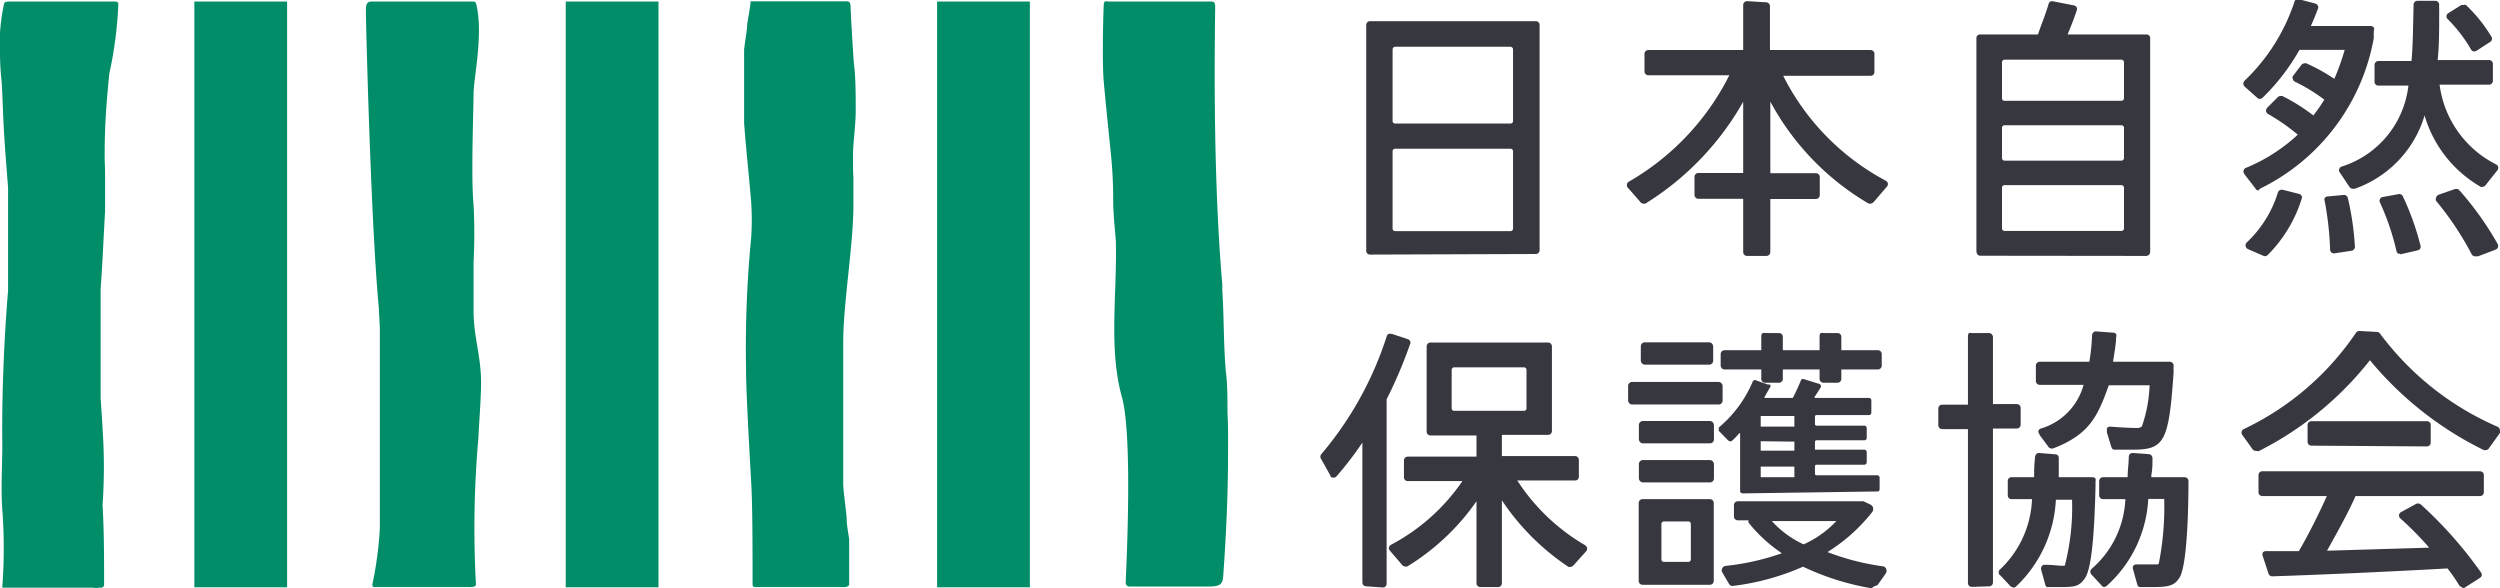
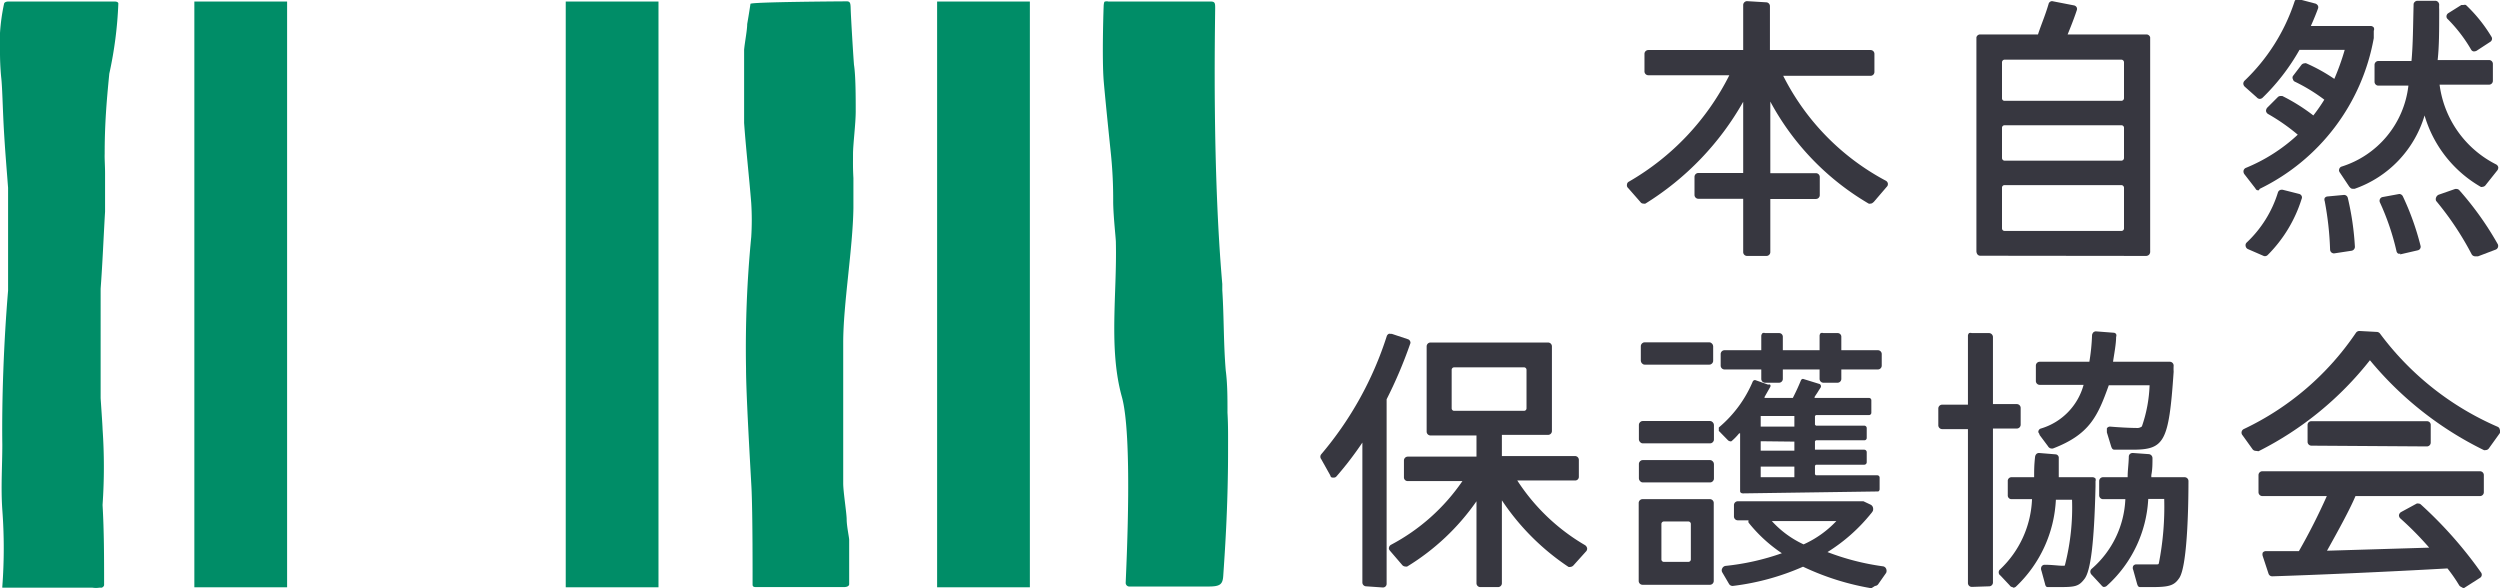
<svg xmlns="http://www.w3.org/2000/svg" viewBox="0 0 129.92 30.57">
  <defs>
    <style>.cls-1{fill:#008d67;}.cls-2{fill:#373740;}</style>
  </defs>
  <g id="レイヤー_2" data-name="レイヤー 2">
    <g id="top_menu" data-name="top menu">
      <path class="cls-1" d="M5.44,8c0-1.51.09-2.65.24-4.17A20.61,20.61,0,0,0,6.15.18s0-.1-.19-.1H.42S.23.08.21.2A10.46,10.46,0,0,0,0,1.71c0,.18,0,.72,0,.89A14,14,0,0,0,.06,4c.06.47.08,1.64.14,2.71s.14,2,.22,3.05c0,0,0,4.94,0,5.34-.23,2.75-.33,5.71-.3,8,0,1.15-.08,2.22,0,3.39a26.75,26.75,0,0,1,0,4s0,.05,0,.05H4.8a1.24,1.24,0,0,0,.37,0l.12,0s.13-.05.12-.16c0-1.39,0-2.75-.08-4.14a28.69,28.69,0,0,0,0-3.95c0-.15-.09-1.42-.1-1.6V15c.1-1.33.15-2.66.23-4,0,0,0-.66,0-1s0-.64,0-1S5.43,8.24,5.44,8Z" />
-       <path class="cls-1" d="M44.33,8c0-.51.14-1.55.14-2.22s0-1.86-.09-2.41c-.07-.94-.16-2.55-.17-2.85s0-.45-.2-.45h-5S39,.1,39,.2c-.06.42-.16,1-.17,1.05,0,.32-.12.92-.16,1.33,0,.22,0,1.66,0,2.4v.14c0,.42,0,.84,0,1.27.1,1.4.26,2.78.37,4.16a14,14,0,0,1,0,1.77,59.63,59.63,0,0,0-.27,6.83c0,1.29.21,4.84.28,6.14s.06,5,.06,5.07,0,.15.17.15h4.57c.21,0,.28-.08.28-.15,0-.34,0-.69,0-1,0-.66,0-1.2,0-1.31S44,27.33,44,27s-.18-1.44-.18-1.88V17.81c0-2,.5-4.89.53-7,0-.14,0-1.24,0-1.56C44.32,8.71,44.33,8.48,44.33,8Z" />
+       <path class="cls-1" d="M44.33,8c0-.51.14-1.55.14-2.22s0-1.86-.09-2.41c-.07-.94-.16-2.55-.17-2.85s0-.45-.2-.45S39,.1,39,.2c-.06.42-.16,1-.17,1.05,0,.32-.12.92-.16,1.33,0,.22,0,1.66,0,2.4v.14c0,.42,0,.84,0,1.27.1,1.4.26,2.78.37,4.16a14,14,0,0,1,0,1.77,59.63,59.63,0,0,0-.27,6.83c0,1.29.21,4.84.28,6.14s.06,5,.06,5.07,0,.15.17.15h4.57c.21,0,.28-.08.28-.15,0-.34,0-.69,0-1,0-.66,0-1.2,0-1.31S44,27.33,44,27s-.18-1.44-.18-1.88V17.81c0-2,.5-4.89.53-7,0-.14,0-1.24,0-1.56C44.32,8.71,44.33,8.48,44.33,8Z" />
      <rect class="cls-1" x="48.7" y="0.08" width="4.82" height="30.44" />
      <rect class="cls-1" x="29.4" y="0.08" width="4.82" height="30.44" />
      <rect class="cls-1" x="10.1" y="0.08" width="4.82" height="30.44" />
-       <path class="cls-1" d="M25,19.89c0-1.45-.41-2.41-.39-3.87,0,0,0-2.09,0-2.4a29.34,29.34,0,0,0,0-3c-.14-1.35,0-4.92,0-5.74s.53-3.14.13-4.7a.15.15,0,0,0-.14-.1H19.28c-.2,0-.25.17-.26.31s0,.52,0,.53c0,.18.24,10.54.67,15.12,0,.15.05.87.05,1.08V27.44a18.51,18.51,0,0,1-.39,2.93s0,.14.08.14h4.81c.39,0,.52,0,.49-.22a53.31,53.31,0,0,1,.13-7.51C24.88,22.21,25,20.73,25,19.89Z" />
      <path class="cls-1" d="M63.79,21.45c0-.76,0-1.52-.09-2.19-.12-1.44-.09-2.8-.18-4.18,0-.1,0-.21,0-.32C63,8.81,63.14,1.68,63.15.44c0-.26,0-.36-.23-.36H57.6a.31.31,0,0,0-.17,0c-.06,0-.06.12-.07.16s-.1,2.84,0,4,.38,3.83.38,3.84a23.22,23.22,0,0,1,.11,2.37c0,.77.15,2,.14,2.17.06,2.69-.38,5.51.31,8,.56,2,.25,8.44.2,9.66a.19.19,0,0,0,.21.2H62.8c.61,0,.74-.11.77-.56.07-1.05.25-3.48.25-6.49C63.82,22.79,63.83,22.11,63.79,21.45Z" />
-       <path class="cls-2" d="M71.21,13.23A.2.2,0,0,1,71,13V1.3a.2.2,0,0,1,.2-.2h8.61a.2.2,0,0,1,.2.2V13a.2.2,0,0,1-.2.2Zm1.29-5.5a.13.13,0,0,0-.13.14v4a.13.13,0,0,0,.13.14h6a.13.13,0,0,0,.13-.14v-4a.13.13,0,0,0-.13-.14Zm0-5.3a.14.14,0,0,0-.13.14V6.28a.13.13,0,0,0,.13.14h6a.13.13,0,0,0,.13-.14V2.57a.14.14,0,0,0-.13-.14Z" />
      <path class="cls-2" d="M90.79,13.3a.2.2,0,0,1-.2-.2V10.33H88.26a.2.2,0,0,1-.2-.2V9.19a.2.2,0,0,1,.2-.2h2.33V5.29a14.79,14.79,0,0,1-5.08,5.29.19.19,0,0,1-.1,0,.18.18,0,0,1-.16-.08l-.64-.73a.18.18,0,0,1-.06-.17.18.18,0,0,1,.1-.16,13.22,13.22,0,0,0,5.22-5.53H85.66a.2.2,0,0,1-.2-.2V2.8a.2.2,0,0,1,.2-.2h4.93V.26a.2.2,0,0,1,.06-.14.2.2,0,0,1,.14-.06l1,.06a.2.2,0,0,1,.19.2V2.6h5.23a.2.2,0,0,1,.2.2v.94a.2.2,0,0,1-.2.2H92.67A12.57,12.57,0,0,0,98,9.39a.21.21,0,0,1,.11.15c0,.07,0,.11-.07.18l-.66.77c-.07.06-.1.09-.17.09a.16.16,0,0,1-.1,0A13.62,13.62,0,0,1,92,5.28V9h2.37a.2.2,0,0,1,.2.2v.94a.2.2,0,0,1-.2.2H92V13.1a.2.2,0,0,1-.2.2Z" />
      <path class="cls-2" d="M102.47,30.5a.2.2,0,0,1-.2-.2v-8h-1.34a.2.2,0,0,1-.2-.2v-.87a.2.2,0,0,1,.2-.2h1.34V17.46a.2.2,0,0,1,.06-.15.24.24,0,0,1,.14,0l.91,0a.21.21,0,0,1,.19.2V21h1.24a.2.2,0,0,1,.2.2v.87a.2.2,0,0,1-.2.2h-1.24v8a.2.2,0,0,1-.2.2Z" />
      <path class="cls-2" d="M109.35,30.51a.22.22,0,0,1-.14-.09l-.5-.54a.24.24,0,0,1-.08-.16.2.2,0,0,1,.07-.16,5.06,5.06,0,0,0,1.75-3.62h-1.16a.2.2,0,0,1-.2-.2V25a.2.2,0,0,1,.2-.2h1.28c0-.39.05-.64.06-1.06a.2.2,0,0,1,.06-.15.24.24,0,0,1,.14-.05l.84.06a.21.21,0,0,1,.19.21c0,.29,0,.58-.06.88v.11h1.73a.2.2,0,0,1,.2.2c0,.47,0,4.45-.5,5.07-.25.36-.52.44-1.4.44h-.57c-.1,0-.15,0-.2-.17l-.2-.72a.24.24,0,0,1,0-.21.19.19,0,0,1,.16-.08c.47,0,.85,0,1,0s.14,0,.17-.05a15.27,15.27,0,0,0,.28-3.35h-.83a6.52,6.52,0,0,1-2.16,4.52.21.21,0,0,1-.13.05Z" />
      <path class="cls-2" d="M110.8,23.37c-.26,0-.59,0-.91,0-.1,0-.14-.06-.18-.18l-.22-.72c0-.1,0-.14,0-.21a.19.19,0,0,1,.17-.09c.6.05,1.13.07,1.35.07a.4.4,0,0,0,.3-.08,7.28,7.28,0,0,0,.4-2.14h-2.12c-.58,1.62-1,2.56-2.91,3.29h-.07a.23.23,0,0,1-.18-.12l-.44-.59c0-.08-.08-.11-.06-.18a.18.18,0,0,1,.13-.15A3.26,3.26,0,0,0,108.28,20H106a.2.2,0,0,1-.2-.2V19a.2.2,0,0,1,.2-.2h2.58a10.5,10.5,0,0,0,.14-1.39.27.27,0,0,1,.07-.14.21.21,0,0,1,.13-.05l.91.07a.17.17,0,0,1,.14.07.2.2,0,0,1,0,.15c0,.37-.1.88-.16,1.29h2.95a.2.2,0,0,1,.2.2v0a2.72,2.72,0,0,0,0,.32C112.71,23,112.48,23.37,110.8,23.37Z" />
      <path class="cls-2" d="M104.58,30.51a.19.19,0,0,1-.14-.09l-.48-.51a.19.19,0,0,1-.09-.15.19.19,0,0,1,.07-.17,5.29,5.29,0,0,0,1.66-3.65h-1.07a.19.19,0,0,1-.19-.2V25a.19.19,0,0,1,.19-.2h1.18c0-.36,0-.62.05-1.07a.27.27,0,0,1,.07-.14.21.21,0,0,1,.13-.05l.85.07a.18.18,0,0,1,.18.2c0,.25,0,.49,0,.74l0,.25h1.76a.21.21,0,0,1,.15.07.24.24,0,0,1,0,.14s0,.13,0,.27c-.07,3-.26,4.39-.57,4.8s-.5.43-1.39.43h-.48c-.1,0-.15,0-.19-.19l-.18-.66a.26.26,0,0,1,0-.21.19.19,0,0,1,.17-.1c.37,0,.72.05.9.05s.14,0,.16-.07a12.06,12.06,0,0,0,.36-3.36h-.84a6.66,6.66,0,0,1-2.08,4.52.21.21,0,0,1-.13.05Z" />
      <path class="cls-2" d="M71,30.47a.2.2,0,0,1-.2-.2V23a17.61,17.61,0,0,1-1.34,1.75.18.18,0,0,1-.15.07c-.1,0-.15,0-.18-.12l-.47-.84a.2.2,0,0,1,0-.25,17.92,17.92,0,0,0,3.41-6.15.22.22,0,0,1,.1-.11.15.15,0,0,1,.09,0h.07l.84.28a.18.18,0,0,1,.11.1.16.16,0,0,1,0,.15,23.28,23.28,0,0,1-1.22,2.87v9.58a.19.19,0,0,1-.2.2Z" />
      <path class="cls-2" d="M76.93,30.51a.2.2,0,0,1-.2-.2V26.05a12,12,0,0,1-3.6,3.39.19.19,0,0,1-.1,0,.22.22,0,0,1-.17-.09l-.61-.71c-.06-.07-.08-.11-.07-.17a.21.21,0,0,1,.11-.16A10.35,10.35,0,0,0,76,25H73.16a.19.19,0,0,1-.2-.2v-.87a.2.2,0,0,1,.2-.2h3.57v-1.1H74.34a.2.2,0,0,1-.2-.2V18a.2.2,0,0,1,.2-.2h6.11a.2.2,0,0,1,.2.2v4.4a.2.2,0,0,1-.2.2h-2.4v1.1h3.8a.2.2,0,0,1,.2.2v.87a.19.19,0,0,1-.2.2h-3a10.49,10.49,0,0,0,3.52,3.36.25.25,0,0,1,.11.16.21.21,0,0,1-.07.18l-.63.7a.24.24,0,0,1-.16.09.2.2,0,0,1-.11,0A12.43,12.43,0,0,1,78.05,26v4.31a.2.2,0,0,1-.2.2ZM75.57,19.09a.13.13,0,0,0-.13.13v2a.13.13,0,0,0,.13.13h3.62a.13.13,0,0,0,.14-.13v-2a.13.13,0,0,0-.14-.13Z" />
      <path class="cls-2" d="M102.91,13.29c-.11,0-.2-.09-.2-.25V1.94a.2.2,0,0,1,.2-.15h3c.18-.55.36-.94.55-1.58a.19.19,0,0,1,.19-.15h0l1.13.22a.21.21,0,0,1,.14.1.2.2,0,0,1,0,.17c-.15.47-.47,1.24-.47,1.24h4.09a.2.2,0,0,1,.2.15V13.05a.24.24,0,0,1-.06.19.25.25,0,0,1-.14.06Zm1.26-3.67a.13.13,0,0,0-.13.14v2.11a.13.13,0,0,0,.13.13h6.07a.13.13,0,0,0,.14-.13V9.76a.14.14,0,0,0-.14-.14Zm0-3.11a.13.13,0,0,0-.13.13V8.21a.14.14,0,0,0,.13.14h6.07a.14.14,0,0,0,.14-.14V6.64a.13.13,0,0,0-.14-.13Zm0-3.41a.14.14,0,0,0-.13.14V5.1a.13.13,0,0,0,.13.14h6.07a.14.14,0,0,0,.14-.14V3.24a.14.14,0,0,0-.14-.14Z" />
      <path class="cls-2" d="M117.74,13.31l-.08,0-.85-.37a.21.21,0,0,1-.11-.16.19.19,0,0,1,.06-.18A6,6,0,0,0,118.38,10a.2.2,0,0,1,.19-.14h.05l.87.22a.2.2,0,0,1,.12.1.18.18,0,0,1,0,.16,7.12,7.12,0,0,1-1.76,2.91A.21.21,0,0,1,117.74,13.31Z" />
      <path class="cls-2" d="M117.38,9.89c-.08,0-.12,0-.18-.11l-.55-.71a.25.25,0,0,1-.06-.19.21.21,0,0,1,.11-.15A8.92,8.92,0,0,0,119.41,7a10.24,10.24,0,0,0-1.55-1.08.23.23,0,0,1-.1-.15.27.27,0,0,1,.06-.17l.55-.55a.2.2,0,0,1,.15-.06l.09,0A9.72,9.72,0,0,1,120.22,6a9,9,0,0,0,.57-.82,9,9,0,0,0-1.52-.93.18.18,0,0,1-.11-.13.17.17,0,0,1,0-.17l.45-.59a.24.24,0,0,1,.16-.07.12.12,0,0,1,.08,0,9,9,0,0,1,1.46.81,12.61,12.61,0,0,0,.54-1.51H119.5a11,11,0,0,1-1.93,2.5.24.24,0,0,1-.14.05.22.22,0,0,1-.15-.08l-.63-.56a.24.24,0,0,1-.07-.16.23.23,0,0,1,.07-.15,10,10,0,0,0,2.59-4.1.18.18,0,0,1,.19-.14h0l.91.24a.25.25,0,0,1,.12.11.19.19,0,0,1,0,.15c-.08.22-.22.57-.37.9h3.11a.21.21,0,0,1,.16.08.2.2,0,0,1,0,.17s0,.1,0,.22l0,.16a10.82,10.82,0,0,1-5.92,7.83Z" />
      <path class="cls-2" d="M128.59,2.67h-.05a.18.18,0,0,1-.12-.09A7.71,7.71,0,0,0,127.21,1a.18.18,0,0,1-.07-.17.2.2,0,0,1,.1-.15l.67-.42.11,0a.2.2,0,0,1,.13,0,7.78,7.78,0,0,1,1.32,1.64.19.19,0,0,1-.05.27l-.72.47A.3.3,0,0,1,128.59,2.67Z" />
      <path class="cls-2" d="M121.29,13.17a.24.24,0,0,1-.13-.05.21.21,0,0,1-.07-.15,16.1,16.1,0,0,0-.28-2.52.22.22,0,0,1,0-.16.2.2,0,0,1,.14-.08l.86-.08a.2.2,0,0,1,.2.15,14.51,14.51,0,0,1,.37,2.55.21.21,0,0,1-.17.2l-.92.14Z" />
      <path class="cls-2" d="M124.74,13.18a.2.2,0,0,1-.11,0,.2.2,0,0,1-.09-.13,12.83,12.83,0,0,0-.86-2.53.2.2,0,0,1,0-.17.19.19,0,0,1,.14-.11l.87-.16h0a.22.22,0,0,1,.18.12,13.88,13.88,0,0,1,.92,2.57.19.19,0,0,1-.15.24l-.91.21Z" />
      <path class="cls-2" d="M122.26,9.81c-.08,0-.12-.05-.18-.12L121.62,9c-.05-.07-.08-.12-.06-.19a.19.19,0,0,1,.12-.15,5,5,0,0,0,3.48-4.21H123.6a.2.2,0,0,1-.2-.2V3.37a.2.2,0,0,1,.2-.2h1.72c.08-.86.08-1.8.11-2.93a.17.17,0,0,1,.06-.14.2.2,0,0,1,.14-.06l.94,0a.21.21,0,0,1,.19.21,1.85,1.85,0,0,0,0,.23c0,1.11,0,1.92-.08,2.64h2.67a.2.2,0,0,1,.2.2v.88a.2.2,0,0,1-.2.2h-2.57a5.42,5.42,0,0,0,2.93,4.14.22.22,0,0,1,.12.15.25.25,0,0,1-.07.19l-.58.73a.22.22,0,0,1-.17.1.13.13,0,0,1-.09,0A6.33,6.33,0,0,1,126,6a5.78,5.78,0,0,1-3.63,3.81Z" />
      <path class="cls-2" d="M128.62,13.32a.21.21,0,0,1-.18-.12,15.65,15.65,0,0,0-1.84-2.76.23.23,0,0,1,0-.18.25.25,0,0,1,.13-.14l.86-.3h.06a.2.2,0,0,1,.16.07,16.21,16.21,0,0,1,2,2.81.22.22,0,0,1,0,.16.2.2,0,0,1-.11.11l-.92.35Z" />
      <path class="cls-2" d="M127.92,30.51h0a.27.27,0,0,1-.12-.09,7.94,7.94,0,0,0-.61-.88c-3.19.18-6.86.34-9.11.41a.2.2,0,0,1-.19-.14l-.3-.91a.28.28,0,0,1,0-.18.21.21,0,0,1,.17-.08c.49,0,.92,0,1.5,0h.21a31.81,31.81,0,0,0,1.45-2.86h-3.35a.2.2,0,0,1-.2-.2v-.89a.2.2,0,0,1,.2-.2h11.31a.2.2,0,0,1,.2.2v.89a.2.2,0,0,1-.2.2h-6.47c-.31.73-.9,1.8-1.48,2.84l5.31-.16a16.69,16.69,0,0,0-1.5-1.52.22.22,0,0,1-.07-.17.23.23,0,0,1,.11-.16l.81-.44a.17.17,0,0,1,.1,0,.18.18,0,0,1,.12.05,21.54,21.54,0,0,1,3.13,3.54.19.19,0,0,1-.06.27l-.83.53A.23.23,0,0,1,127.92,30.51Zm-10.69-7.08a.21.21,0,0,1-.18-.1l-.51-.71a.21.21,0,0,1-.05-.17.21.21,0,0,1,.11-.15,14.55,14.55,0,0,0,5.83-5,.22.22,0,0,1,.18-.1l.92.05a.22.22,0,0,1,.15.08,15.07,15.07,0,0,0,6.12,4.85.19.19,0,0,1,.11.15.24.24,0,0,1,0,.18l-.56.78a.21.21,0,0,1-.18.1.15.15,0,0,1-.09,0,17.88,17.88,0,0,1-5.92-4.67,17.2,17.2,0,0,1-5.79,4.73Zm2.89-.27a.2.2,0,0,1-.2-.2v-.88a.19.19,0,0,1,.2-.19h6a.19.19,0,0,1,.2.19V23a.2.2,0,0,1-.2.2Z" />
      <path class="cls-2" d="M97.25,30.57a13.55,13.55,0,0,1-3.55-1.12,12.82,12.82,0,0,1-3.65,1h0a.22.22,0,0,1-.21-.13l-.34-.58a.21.21,0,0,1,0-.2.23.23,0,0,1,.16-.13,12.69,12.69,0,0,0,2.94-.66,7.63,7.63,0,0,1-1.73-1.59.19.19,0,0,1,0-.12h-.56a.2.2,0,0,1-.2-.2v-.59a.2.2,0,0,1,.2-.2h6.36l.17,0,.38.18a.24.24,0,0,1,.11.13.31.31,0,0,1,0,.19.71.71,0,0,1-.1.14,9,9,0,0,1-2.26,2,12.83,12.83,0,0,0,2.88.74.21.21,0,0,1,.17.13.27.27,0,0,1,0,.21l-.4.57a.22.22,0,0,1-.18.11Zm-5.17-3.49a5.15,5.15,0,0,0,1.65,1.21,5.34,5.34,0,0,0,1.7-1.21Z" />
-       <rect class="cls-2" x="84.61" y="19.85" width="4.91" height="1.17" rx="0.2" />
      <rect class="cls-2" x="85.27" y="17.79" width="3.76" height="1.16" rx="0.2" />
      <rect class="cls-2" x="85.17" y="23.91" width="3.9" height="1.16" rx="0.2" />
      <rect class="cls-2" x="85.17" y="21.88" width="3.9" height="1.16" rx="0.2" />
      <path class="cls-2" d="M90.59,25.64c-.11,0-.16-.05-.16-.12v-3a.05.05,0,0,0,0,0h-.05a3.09,3.09,0,0,1-.4.41.11.11,0,0,1-.08,0,.19.19,0,0,1-.1-.05l-.47-.48a.13.13,0,0,1,0-.1.11.11,0,0,1,0-.09,6.31,6.31,0,0,0,1.76-2.39.14.14,0,0,1,.12-.07h0l.68.24A.1.1,0,0,1,92,20a.12.12,0,0,1,0,.1l-.3.53a0,0,0,0,0,0,.05l0,0h1.47s0,0,0,0c.2-.39.32-.67.42-.91a.12.12,0,0,1,.11-.08h0l.84.26a.11.11,0,0,1,.08.07.14.14,0,0,1,0,.11l-.11.17c-.08.14-.14.21-.21.33a0,0,0,0,0,0,.05s0,0,0,0h2.83a.12.12,0,0,1,.12.12v.65a.12.12,0,0,1-.12.12H94.37a0,0,0,0,0-.05.05v.45a0,0,0,0,0,.05.05h2.51a.13.13,0,0,1,.13.12v.52a.12.12,0,0,1-.13.12H94.37a0,0,0,0,0-.05.05v.44a0,0,0,0,0,.05,0h2.51a.13.13,0,0,1,.13.12v.53a.13.13,0,0,1-.13.13H94.37a0,0,0,0,0-.05.05v.45a0,0,0,0,0,.05.05h3.19a.12.12,0,0,1,.12.12v.6c0,.07-.05.12-.08.12Zm.91-1.39a0,0,0,0,0,0,.05v.45a0,0,0,0,0,0,.05h1.75a0,0,0,0,0,0-.05V24.3a0,0,0,0,0,0-.05Zm0-1.32a0,0,0,0,0,0,.05v.44a0,0,0,0,0,0,0h1.75a0,0,0,0,0,0,0V23a0,0,0,0,0,0-.05Zm0-1.31a0,0,0,0,0,0,.05v.45a0,0,0,0,0,0,.05h1.75a0,0,0,0,0,0-.05v-.45a0,0,0,0,0,0-.05Z" />
      <path class="cls-2" d="M94.76,19.89a.2.2,0,0,1-.2-.2V19.2H92.65v.49a.2.2,0,0,1-.2.2h-.72a.2.2,0,0,1-.2-.2V19.2H89.62a.2.2,0,0,1-.2-.2v-.6a.2.2,0,0,1,.2-.2h1.91v-.74a.21.21,0,0,1,.07-.15.19.19,0,0,1,.13,0l.73,0a.19.19,0,0,1,.19.2v.69h1.91v-.74a.2.2,0,0,1,.06-.15.24.24,0,0,1,.14,0l.75,0a.19.19,0,0,1,.18.2v.69h1.9a.2.2,0,0,1,.2.2V19a.2.2,0,0,1-.2.2h-1.9v.49a.2.2,0,0,1-.2.2Z" />
      <path class="cls-2" d="M85.36,30.39a.2.2,0,0,1-.2-.2V26.14a.2.2,0,0,1,.2-.2h3.51a.2.2,0,0,1,.19.2v4.05a.2.2,0,0,1-.19.2Zm1.11-3.29a.13.13,0,0,0-.13.14v1.82a.13.13,0,0,0,.13.14h1.27a.13.13,0,0,0,.13-.14V27.24a.13.13,0,0,0-.13-.14Z" />
    </g>
  </g>
</svg>